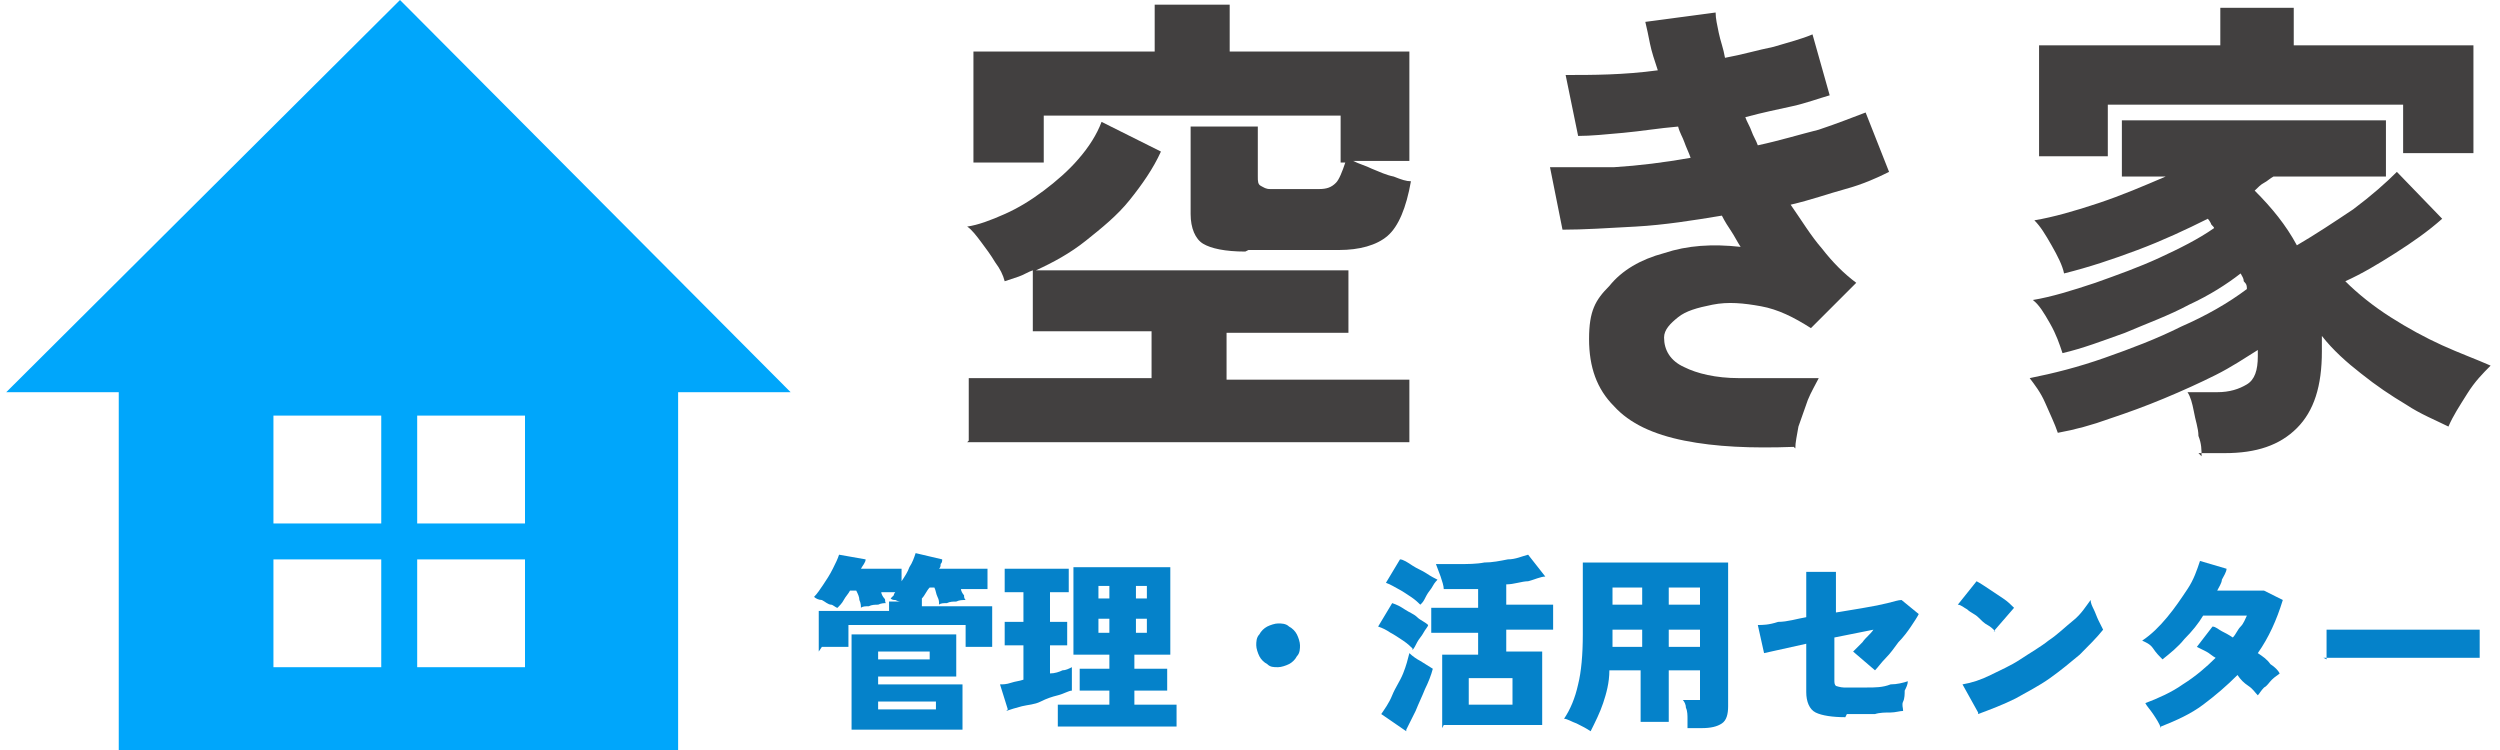
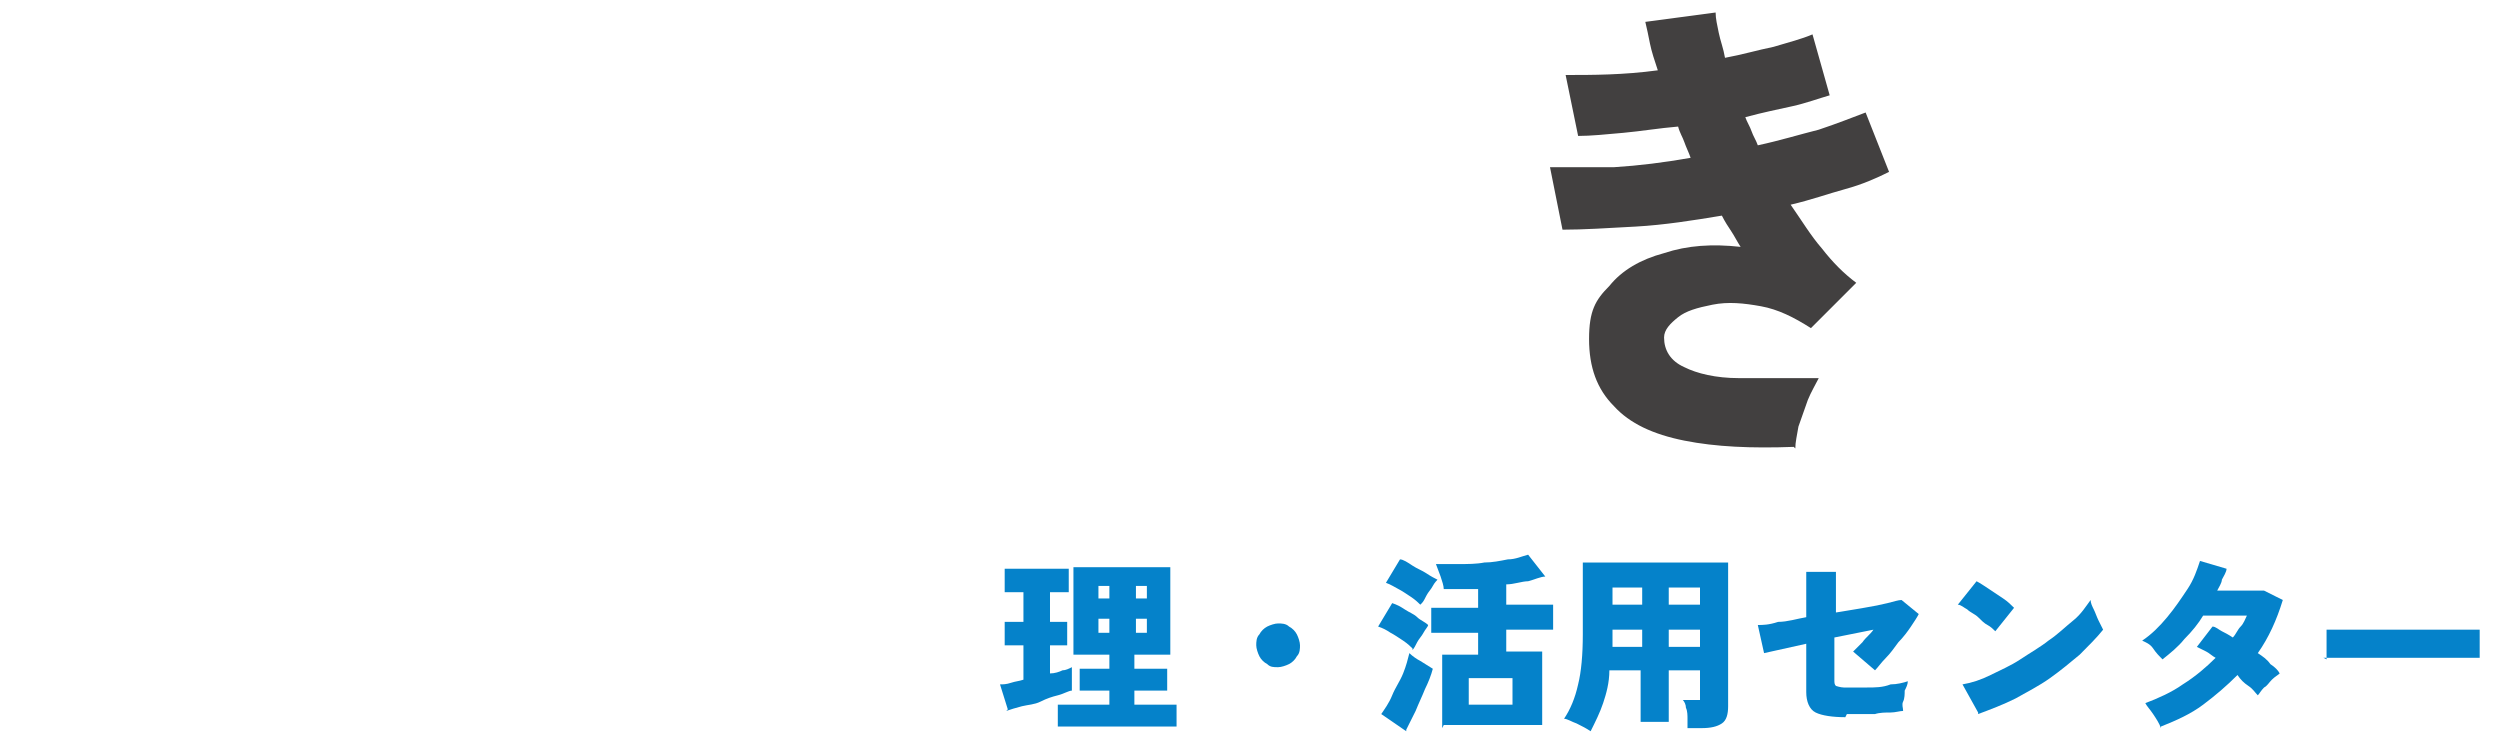
<svg xmlns="http://www.w3.org/2000/svg" version="1.1" viewBox="0 0 160 48">
  <defs>
    <style> .cls-1 { fill: #424040; } .cls-2 { fill: #0582ca; } .cls-3 { fill: #00a6fb; } </style>
  </defs>
  <g>
    <g id="_レイヤー_1" data-name="レイヤー_1">
      <g>
-         <path class="cls-1" d="M62,28.2v-4h11.7v-3h-7.6v-3.9c-.3.1-.6.3-.9.4-.3.1-.6.2-.9.3-.1-.4-.3-.8-.6-1.2-.3-.5-.6-.9-.9-1.3s-.6-.8-.9-1c.7-.1,1.5-.4,2.4-.8.9-.4,1.7-.9,2.5-1.5s1.6-1.3,2.2-2c.7-.8,1.2-1.6,1.5-2.4l3.8,1.9c-.5,1.1-1.2,2.1-2,3.1-.8,1-1.8,1.8-2.8,2.6-1,.8-2.1,1.4-3.2,1.9h20v4h-7.8v3h11.7v4h-28.3ZM79.7,16.1c-1.3,0-2.2-.2-2.7-.5-.5-.3-.8-1-.8-1.9v-5.6h4.3v3.2c0,.3,0,.5.2.6s.3.2.6.2h3.1c.5,0,.8-.1,1.1-.4.2-.2.4-.7.6-1.3h-.3v-3h-19v3h-4.5V3.3h11.6V.3h4.8v3h11.5v7h-3.6c.4.2.8.3,1.2.5.5.2.9.4,1.4.5.5.2.8.3,1.1.3-.3,1.7-.8,2.9-1.5,3.5s-1.8.9-3.1.9h-5.8Z" />
        <path class="cls-1" d="M114.8,28.6c-2.7.1-5,0-7-.4s-3.5-1.1-4.5-2.2c-1.1-1.1-1.6-2.5-1.6-4.3s.4-2.5,1.3-3.4c.8-1,2-1.7,3.5-2.1,1.5-.5,3.1-.6,4.9-.4-.2-.3-.4-.7-.6-1-.2-.3-.4-.6-.6-1-1.8.3-3.7.6-5.5.7s-3.4.2-4.7.2l-.8-4c1.2,0,2.5,0,4.1,0,1.6-.1,3.2-.3,4.9-.6-.1-.3-.3-.7-.4-1-.1-.3-.3-.6-.4-1-1.2.1-2.4.3-3.5.4-1.1.1-2.1.2-2.9.2l-.8-3.9c1.7,0,3.7,0,5.9-.3-.2-.6-.4-1.2-.5-1.7s-.2-1-.3-1.4l4.5-.6c0,.4.1.8.2,1.3.1.5.3,1,.4,1.6,1.1-.2,2.1-.5,3.1-.7,1-.3,1.8-.5,2.5-.8l1.1,3.9c-.7.2-1.5.5-2.4.7-.9.2-1.9.4-3,.7.1.3.3.6.4.9.1.3.3.6.4.9,1.4-.3,2.7-.7,3.9-1,1.2-.4,2.2-.8,3-1.1l1.5,3.8c-.8.4-1.7.8-2.8,1.1s-2.2.7-3.5,1c.7,1,1.3,2,2,2.8.7.9,1.4,1.6,2.2,2.2l-2.9,2.9c-1.1-.7-2.1-1.2-3.2-1.4-1.1-.2-2.1-.3-3.1-.1s-1.7.4-2.2.8-.9.8-.9,1.3c0,.8.4,1.5,1.3,1.9.8.4,2,.7,3.5.7,1.5,0,3.2,0,5.1,0-.2.4-.5.9-.7,1.4-.2.6-.4,1.1-.6,1.7-.1.6-.2,1-.2,1.4Z" />
-         <path class="cls-1" d="M140.9,29.2c0-.4,0-.8-.2-1.3,0-.5-.2-1-.3-1.6-.1-.5-.2-.9-.4-1.2h1.9c.8,0,1.4-.2,1.9-.5.5-.3.7-.9.7-1.8v-.2c0,0,0-.1,0-.2-.8.5-1.7,1.1-2.7,1.6-1,.5-2.1,1-3.3,1.5-1.2.5-2.3.9-3.5,1.3-1.1.4-2.2.7-3.3.9-.2-.6-.5-1.2-.8-1.9-.3-.7-.7-1.2-1-1.6,1.5-.3,3.1-.7,4.8-1.3,1.7-.6,3.3-1.2,4.9-2,1.6-.7,3-1.5,4.2-2.4,0-.2,0-.3-.2-.5,0-.2-.1-.3-.2-.5-.9.7-2,1.4-3.3,2-1.3.7-2.7,1.2-4.1,1.8-1.4.5-2.7,1-4,1.3-.2-.6-.4-1.2-.8-1.9-.4-.7-.7-1.2-1.1-1.5,1.2-.2,2.5-.6,4-1.1,1.4-.5,2.8-1,4.1-1.6,1.3-.6,2.5-1.2,3.5-1.9,0-.1-.2-.2-.2-.3,0,0-.1-.2-.2-.3-1.4.7-2.9,1.4-4.5,2-1.6.6-3.1,1.1-4.7,1.5-.1-.5-.4-1.1-.8-1.8s-.7-1.2-1.1-1.6c1.2-.2,2.6-.6,4.1-1.1,1.5-.5,2.9-1.1,4.3-1.7h-2.8v-3.6h16.9v3.6h-7.2c-.2.1-.4.3-.6.4s-.4.3-.6.5c1.1,1.1,2,2.2,2.7,3.5,1.2-.7,2.4-1.5,3.6-2.3,1.2-.9,2.1-1.7,2.8-2.4l2.9,3c-.9.8-1.9,1.5-3,2.2s-2.1,1.3-3.2,1.8c.8.8,1.8,1.6,2.9,2.3,1.1.7,2.2,1.3,3.3,1.8s2.2.9,3.1,1.3c-.5.5-1,1-1.5,1.8s-.9,1.4-1.2,2.1c-.8-.4-1.8-.8-2.7-1.4-1-.6-1.9-1.2-2.9-2-.9-.7-1.8-1.5-2.5-2.4,0,.1,0,.3,0,.5v.5c0,2.2-.5,3.8-1.6,4.9-1.1,1.1-2.6,1.6-4.6,1.6h-1.7ZM130.5,9.9V2.9h11.6V.5h4.7v2.4h11.5v6.9h-4.5v-3.1h-18.9v3.3h-4.4Z" />
-         <path class="cls-2" d="M52.4,41.7v-2.6h4.5v-.6h.8c-.1,0-.2,0-.4-.1-.1,0-.2,0-.3-.1,0,0,.1-.1.2-.2,0,0,0-.1.1-.2h-.9c0,.1.1.3.2.4s0,.2.1.3c-.1,0-.3,0-.5.1-.2,0-.4,0-.6.1-.2,0-.4,0-.5.1,0-.1,0-.3-.1-.5,0-.2-.1-.4-.2-.6h-.4c-.1.2-.3.4-.4.6-.1.2-.3.4-.4.5-.1,0-.3-.2-.4-.2-.2,0-.4-.2-.6-.3-.2,0-.4-.1-.5-.2.2-.2.4-.5.6-.8.2-.3.4-.6.6-1s.3-.6.4-.9l1.7.3c0,.2-.2.4-.3.6h2.6v.8c.2-.3.4-.6.5-.9.2-.3.3-.6.4-.9l1.7.4c0,.1,0,.2-.1.3,0,.1,0,.2-.1.3h3.1v1.3h-1.7c0,.1.1.3.2.4,0,.1,0,.2.1.3-.2,0-.4,0-.6.1-.2,0-.4,0-.6.1-.2,0-.4,0-.5.1,0-.2,0-.3-.1-.5s-.1-.4-.2-.6h-.3c-.2.2-.3.5-.5.7v.5h4.5v2.6h-1.7v-1.4h-7.5v1.4h-1.7ZM54.5,46.7v-6.1h6.7v2.7h-5v.5h5.4v2.9h-7.1ZM56.2,42.2h3.3v-.5h-3.3v.5ZM56.2,45.4h3.7v-.5h-3.7v.5Z" />
        <path class="cls-2" d="M64.5,45.4l-.5-1.6c.2,0,.4,0,.7-.1s.5-.1.8-.2v-2.2h-1.2v-1.5h1.2v-1.9h-1.2v-1.5h4.1v1.5h-1.2v1.9h1.1v1.5h-1.1v1.8c.3,0,.6-.1.8-.2.2,0,.4-.1.6-.2v1.5c-.2,0-.5.2-.9.3-.4.1-.7.2-1.1.4s-.8.2-1.2.3c-.4.1-.7.2-1,.3ZM67.7,46.5v-1.4h3.3v-.9h-1.9v-1.4h1.9v-.9h-2.3v-5.6h6.2v5.6h-2.3v.9h2.1v1.4h-2.1v.9h2.7v1.4h-7.6ZM70.3,38.3h.7v-.8h-.7v.8ZM70.3,40.5h.7v-.9h-.7v.9ZM72.7,38.3h.7v-.8h-.7v.8ZM72.7,40.5h.7v-.9h-.7v.9Z" />
        <path class="cls-2" d="M81.8,42.7c-.3,0-.5,0-.7-.2-.2-.1-.4-.3-.5-.5-.1-.2-.2-.5-.2-.7s0-.5.2-.7c.1-.2.3-.4.5-.5.2-.1.5-.2.7-.2s.5,0,.7.2c.2.1.4.3.5.5.1.2.2.5.2.7s0,.5-.2.7c-.1.2-.3.4-.5.5-.2.1-.5.2-.7.2Z" />
        <path class="cls-2" d="M90.4,41.5c-.1-.1-.3-.3-.6-.5-.3-.2-.6-.4-.8-.5-.3-.2-.5-.3-.8-.4l.9-1.5c.3.1.5.2.8.4.3.2.6.3.8.5s.5.3.7.5c0,.1-.2.3-.3.5s-.3.4-.4.6c-.1.2-.2.4-.3.5ZM90,46.8l-1.6-1.1c.2-.3.5-.7.7-1.2.2-.5.5-.9.7-1.4.2-.5.3-.9.4-1.3.2.2.5.4.7.5.3.2.5.3.8.5-.1.4-.3.9-.5,1.3-.2.5-.4.9-.6,1.4-.2.4-.4.8-.6,1.2ZM90.9,38.7c-.1-.1-.3-.3-.6-.5-.3-.2-.6-.4-.8-.5s-.5-.3-.8-.4l.9-1.5c.2,0,.5.2.8.4s.6.3.9.5c.3.2.5.3.7.4,0,0-.2.2-.3.4-.1.2-.3.4-.4.6s-.2.4-.3.5ZM92.3,46.6v-4.7h2.3v-1.4h-3v-1.6h3v-1.2c-.4,0-.8,0-1.2,0-.4,0-.7,0-1,0,0-.2-.1-.5-.2-.8s-.2-.5-.3-.8c.5,0,1,0,1.5,0,.5,0,1.1,0,1.6-.1.5,0,1-.1,1.5-.2.5,0,.9-.2,1.3-.3l1.1,1.4c-.3,0-.7.2-1.1.3-.4,0-.9.2-1.4.2v1.3h3v1.6h-3v1.4h2.3v4.7h-6.3ZM94,45.1h2.8v-1.7h-2.8v1.7Z" />
        <path class="cls-2" d="M101.8,46.8c-.3-.2-.5-.3-.9-.5-.3-.1-.6-.3-.8-.3.4-.6.7-1.3.9-2.2.2-.8.3-1.9.3-3.2v-4.6h9.3v9.2c0,.5-.1.9-.4,1.1-.3.2-.7.3-1.3.3h-.9c0-.2,0-.4,0-.6,0-.2,0-.5-.1-.7,0-.2-.1-.4-.2-.5h.8c.2,0,.3,0,.3,0s0-.2,0-.3v-1.6h-2v3.3h-1.8v-3.3h-2c0,.8-.2,1.5-.4,2.1s-.5,1.2-.8,1.8ZM103.2,41.4h1.9v-1.1h-1.9v.3c0,.1,0,.3,0,.4s0,.3,0,.4ZM103.2,38.7h1.9v-1.1h-1.9v1.1ZM106.8,38.7h2v-1.1h-2v1.1ZM106.8,41.4h2v-1.1h-2v1.1Z" />
        <path class="cls-2" d="M118.1,45.9c-.8,0-1.5-.1-1.9-.3-.4-.2-.6-.7-.6-1.3v-3.1l-2.7.6-.4-1.8c.3,0,.7,0,1.3-.2.6,0,1.2-.2,1.8-.3v-2.9h1.9v2.6c.6-.1,1.2-.2,1.8-.3.6-.1,1.1-.2,1.5-.3s.7-.2.9-.2l1.1.9c-.1.2-.3.5-.5.8s-.5.7-.8,1c-.3.4-.5.7-.8,1s-.5.6-.7.8l-1.4-1.2c.2-.2.4-.4.6-.6.2-.3.5-.5.7-.8l-2.5.5v2.7c0,.2,0,.3.1.4,0,0,.3.1.5.1.5,0,1,0,1.5,0s1,0,1.5-.2c.4,0,.8-.1,1.1-.2,0,.2-.1.4-.2.6,0,.2,0,.5-.1.7s0,.4,0,.6c-.2,0-.5.1-.8.1-.3,0-.7,0-1,.1-.4,0-.7,0-1,0-.3,0-.6,0-.8,0Z" />
-         <path class="cls-2" d="M127.7,40.4c-.1-.1-.3-.3-.5-.4s-.4-.3-.6-.5-.5-.3-.7-.5c-.2-.1-.4-.3-.6-.3l1.2-1.5c.2.1.5.3.8.5.3.2.6.4.9.6.3.2.5.4.7.6l-1.3,1.5ZM126.6,45.6l-1-1.8c.6-.1,1.2-.3,1.8-.6.6-.3,1.3-.6,1.9-1,.6-.4,1.3-.8,1.8-1.2.6-.4,1.1-.9,1.6-1.3.5-.4.8-.9,1.1-1.3,0,.2.1.4.2.6s.2.5.3.7.2.4.3.6c-.4.5-.9,1-1.5,1.6-.6.5-1.2,1-1.9,1.5-.7.5-1.5.9-2.2,1.3-.8.4-1.6.7-2.4,1Z" />
+         <path class="cls-2" d="M127.7,40.4c-.1-.1-.3-.3-.5-.4s-.4-.3-.6-.5-.5-.3-.7-.5c-.2-.1-.4-.3-.6-.3l1.2-1.5c.2.1.5.3.8.5.3.2.6.4.9.6.3.2.5.4.7.6ZM126.6,45.6l-1-1.8c.6-.1,1.2-.3,1.8-.6.6-.3,1.3-.6,1.9-1,.6-.4,1.3-.8,1.8-1.2.6-.4,1.1-.9,1.6-1.3.5-.4.8-.9,1.1-1.3,0,.2.1.4.2.6s.2.5.3.7.2.4.3.6c-.4.5-.9,1-1.5,1.6-.6.5-1.2,1-1.9,1.5-.7.5-1.5.9-2.2,1.3-.8.4-1.6.7-2.4,1Z" />
        <path class="cls-2" d="M138.3,46.6c-.1-.3-.3-.6-.5-.9s-.4-.5-.5-.7c.8-.3,1.7-.7,2.4-1.2.8-.5,1.5-1.1,2.1-1.7-.2-.1-.4-.3-.6-.4-.2-.1-.4-.2-.6-.3l1-1.3c.2,0,.4.2.6.3.2.1.4.2.7.4.2-.2.3-.5.5-.7s.3-.5.4-.7c-.3,0-.7,0-1,0s-.7,0-1,0c-.3,0-.6,0-.8,0-.3.5-.7,1-1.2,1.5-.4.5-.9.9-1.4,1.3-.2-.2-.4-.4-.6-.7s-.5-.4-.7-.5c.6-.4,1.1-.9,1.6-1.5.5-.6.9-1.2,1.3-1.8s.6-1.2.8-1.8l1.7.5c0,.2-.2.5-.3.7,0,.2-.2.5-.3.7.3,0,.7,0,1.1,0,.4,0,.7,0,1.1,0,.3,0,.6,0,.8,0l1.2.6c-.4,1.3-.9,2.4-1.6,3.4.3.2.6.4.8.7.3.2.5.4.6.6-.1.1-.3.2-.5.4-.2.2-.3.4-.5.5-.2.2-.3.4-.4.5-.2-.2-.3-.4-.6-.6s-.5-.4-.7-.7c-.7.7-1.4,1.3-2.2,1.9s-1.7,1-2.7,1.4Z" />
        <path class="cls-2" d="M148.9,42.2c0-.1,0-.3,0-.6s0-.5,0-.7,0-.4,0-.6c.1,0,.4,0,.7,0,.4,0,.8,0,1.4,0,.5,0,1.1,0,1.8,0,.6,0,1.3,0,1.9,0s1.2,0,1.8,0,1,0,1.4,0c.4,0,.7,0,.8,0,0,.1,0,.3,0,.5,0,.2,0,.5,0,.7,0,.2,0,.4,0,.6-.2,0-.5,0-.9,0-.4,0-.8,0-1.4,0-.5,0-1.1,0-1.7,0h-1.8c-.6,0-1.2,0-1.7,0-.5,0-1,0-1.5,0-.4,0-.8,0-1,0Z" />
      </g>
-       <path class="cls-3" d="M25.6,0L.4,25.1h7.2v22.9h35.8v-22.9h7.2L25.6,0ZM24.4,42.7h-6.9v-6.9h6.9v6.9ZM24.4,33.5h-6.9v-6.9h6.9v6.9ZM33.6,42.7h-6.9v-6.9h6.9v6.9ZM33.6,33.5h-6.9v-6.9h6.9v6.9Z" />
    </g>
  </g>
</svg>